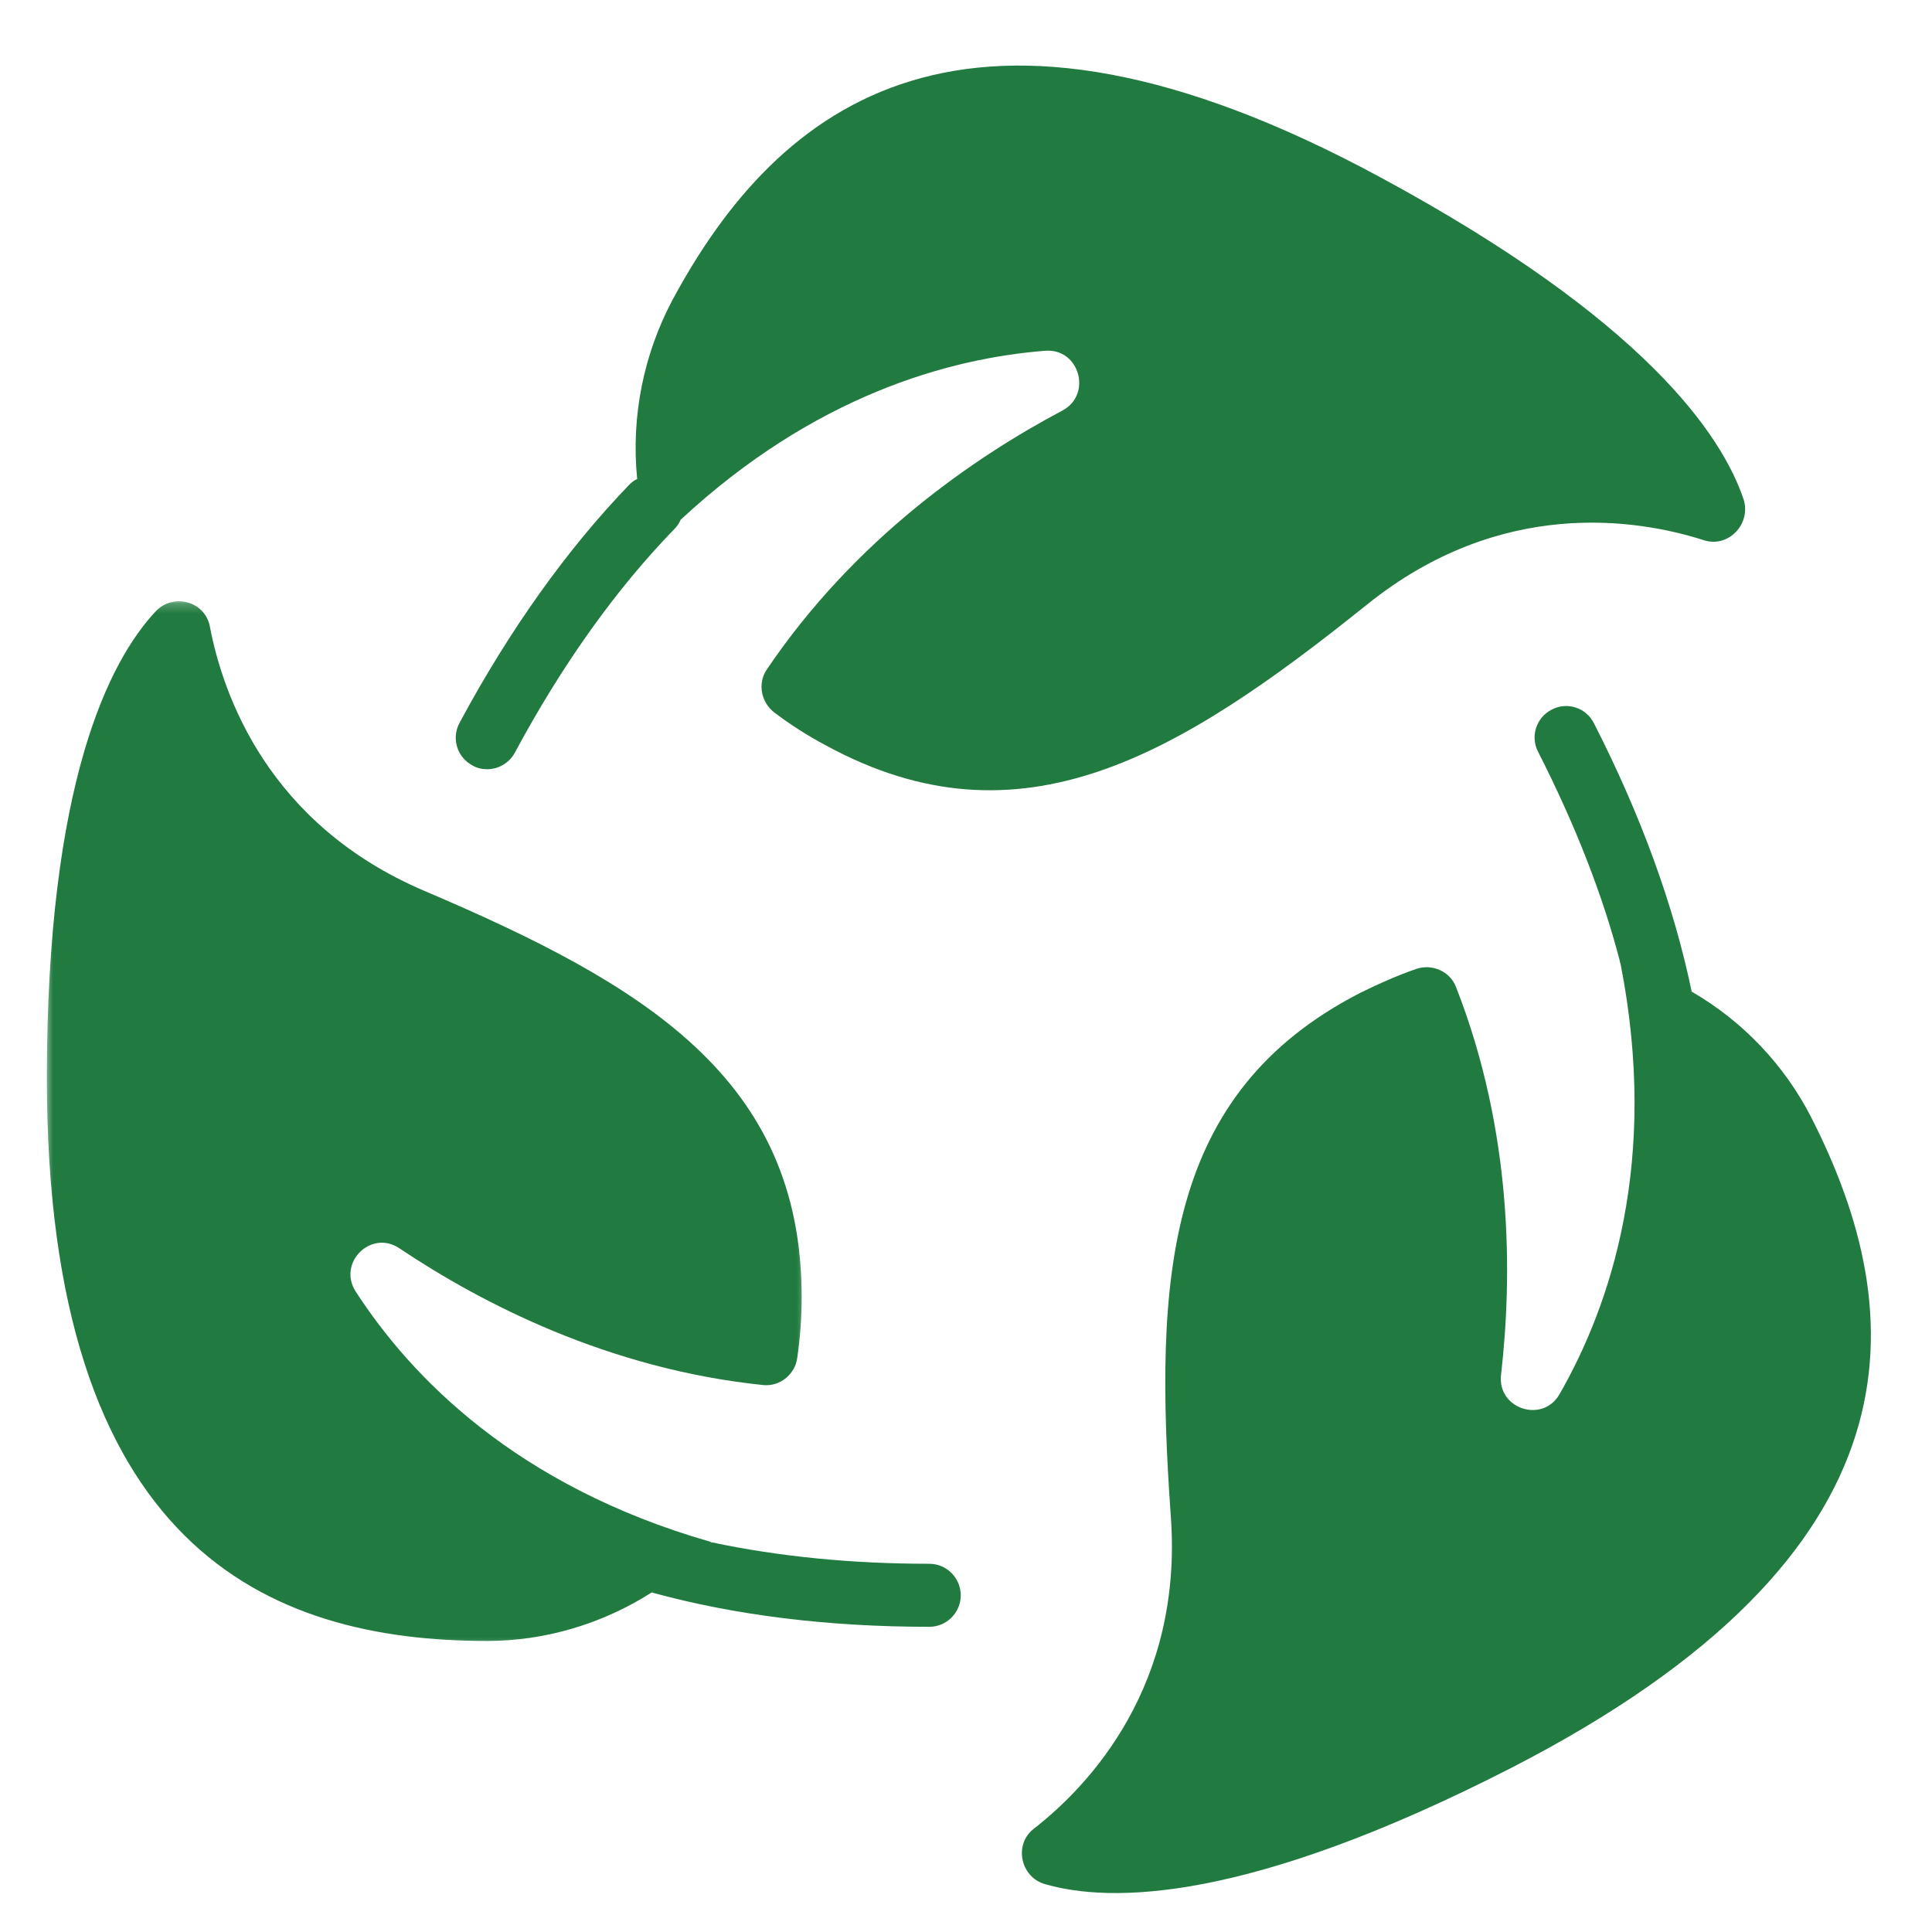
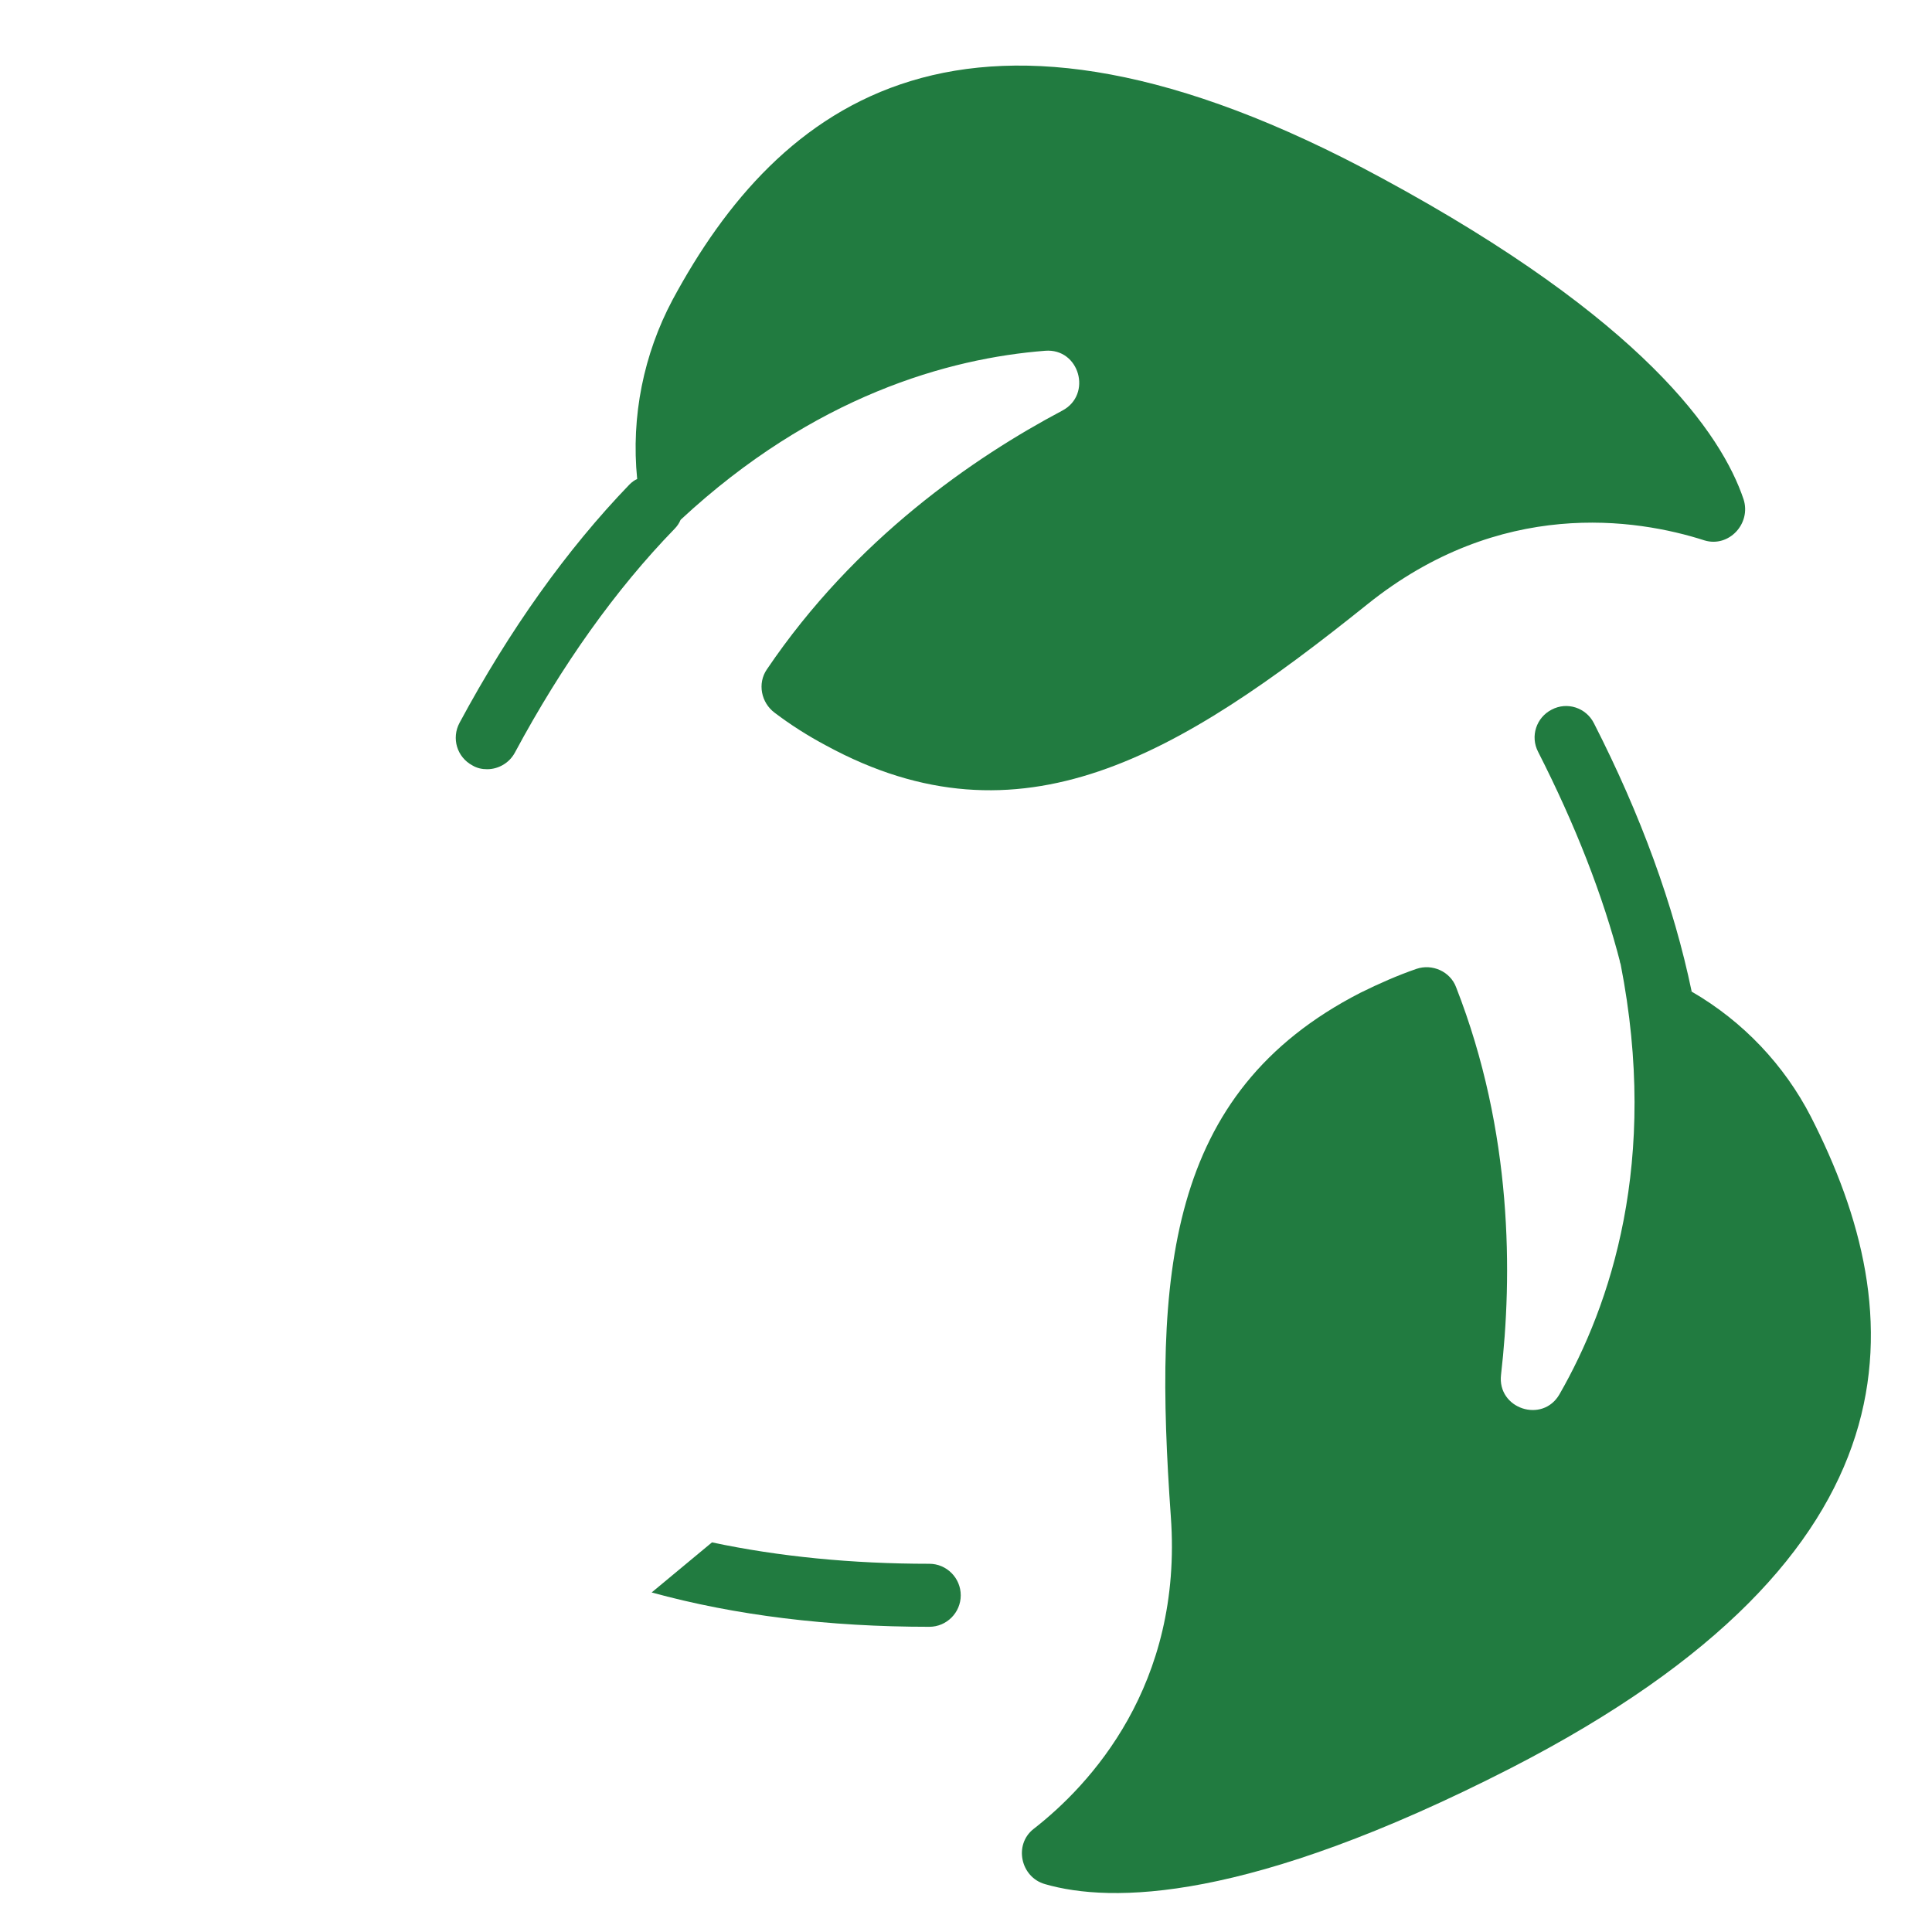
<svg xmlns="http://www.w3.org/2000/svg" width="200" height="200" viewBox="0 0 200 200" fill="none">
  <path d="M73.703 159.667C80.609 161.132 88.164 161.882 96.203 161.882C97.994 161.882 99.456 163.347 99.456 165.146C99.456 166.941 97.994 168.406 96.203 168.406C85.786 168.406 76.119 167.232 67.46 164.851L73.703 159.667Z" fill="#217B40" />
  <path d="M167.762 99.785C165.942 92.677 163.043 85.337 159.227 77.833C158.39 76.229 159.036 74.278 160.626 73.462C162.23 72.611 164.189 73.26 165.001 74.865C169.848 84.358 173.269 93.722 175.123 102.653L167.762 99.785Z" fill="#217B40" />
  <path d="M70.449 53.816C70.321 54.149 70.091 54.479 69.838 54.736C63.748 61.004 58.175 68.826 53.293 77.924C52.706 79.004 51.574 79.629 50.432 79.629C49.911 79.629 49.39 79.528 48.904 79.236C47.303 78.382 46.717 76.42 47.571 74.826C52.744 65.208 58.671 56.889 65.144 50.174C65.411 49.906 65.668 49.715 65.96 49.587L70.449 53.816Z" fill="#217B40" />
  <mask id="mask0_41_162" style="mask-type:luminance" maskUnits="userSpaceOnUse" x="4" y="62" width="80" height="109">
-     <path d="M4.581 62.222H83.609V170.667H4.581V62.222Z" fill="white" />
-   </mask>
+     </mask>
  <g mask="url(#mask0_41_162)">
    <path d="M82.987 134.288C82.987 136.479 82.821 138.566 82.529 140.58C82.3 142.274 80.737 143.549 79.019 143.382C62.97 141.726 49.845 134.91 41.352 129.229C38.414 127.24 34.904 130.733 36.824 133.701C42.56 142.569 53.46 153.83 73.487 159.59C73.55 159.628 73.64 159.667 73.703 159.667C71.821 161.677 69.737 163.413 67.46 164.851C62.31 168.139 56.359 169.871 50.432 169.871C27.644 169.871 4.852 160.149 4.852 111.621C4.852 80.993 11.324 68.406 16.119 63.285C17.939 61.361 21.196 62.239 21.716 64.812C23.088 72.062 27.831 85.361 43.921 92.219C66.71 101.927 82.987 111.621 82.987 134.288Z" fill="#217B40" />
  </g>
  <path d="M156.428 183.021C129.112 197.007 114.96 197.007 108.182 195.045C105.651 194.333 104.925 190.969 106.984 189.34C112.81 184.816 122.473 174.469 121.203 156.989C119.449 132.132 120.619 113.149 140.814 102.778C142.796 101.798 144.717 100.958 146.637 100.295C148.265 99.746 150.123 100.562 150.734 102.194C156.633 117.264 156.557 132.132 155.387 142.312C154.967 145.83 159.685 147.396 161.442 144.326C166.72 135.128 171.769 120.232 167.762 99.785C167.737 99.684 167.737 99.58 167.699 99.479C170.342 100.243 172.81 101.312 175.123 102.653C180.467 105.746 184.727 110.285 187.46 115.597C197.876 135.982 199.696 160.798 156.428 183.021Z" fill="#217B40" />
  <path d="M176.46 55.945C169.362 53.663 155.3 51.511 141.55 62.556C121.991 78.254 105.612 88.101 85.532 77.184C83.612 76.163 81.817 75.017 80.189 73.781C78.789 72.736 78.397 70.75 79.376 69.309C88.519 55.778 100.855 47.334 109.973 42.504C113.102 40.847 111.741 36.017 108.182 36.313C98.224 37.09 84.258 40.976 70.449 53.816C69.48 54.736 68.463 55.715 67.484 56.722C66.71 54.379 66.189 51.959 65.96 49.587C65.31 43.09 66.647 36.642 69.609 31.063C80.546 10.74 100.043 -4.892 143.05 18.438C170.178 33.115 178.217 44.948 180.491 51.677C181.307 54.212 178.967 56.698 176.46 55.945Z" fill="#217B40" />
</svg>